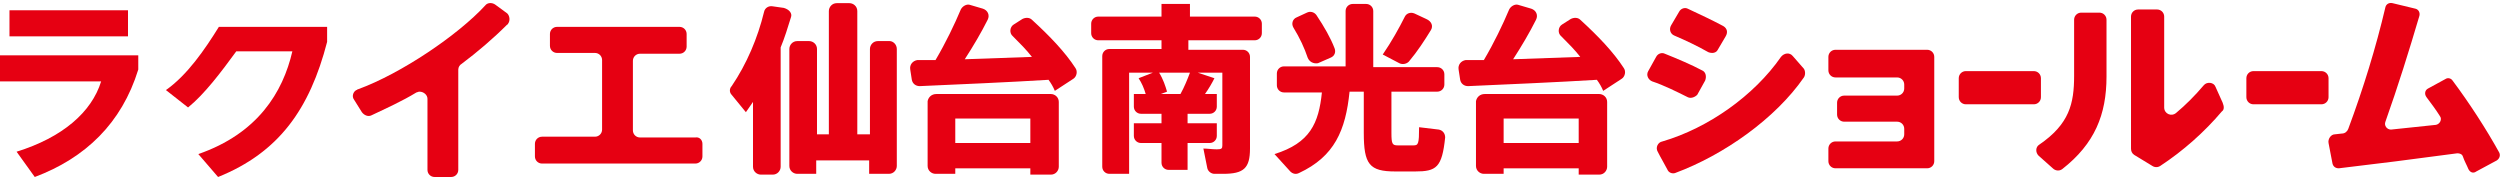
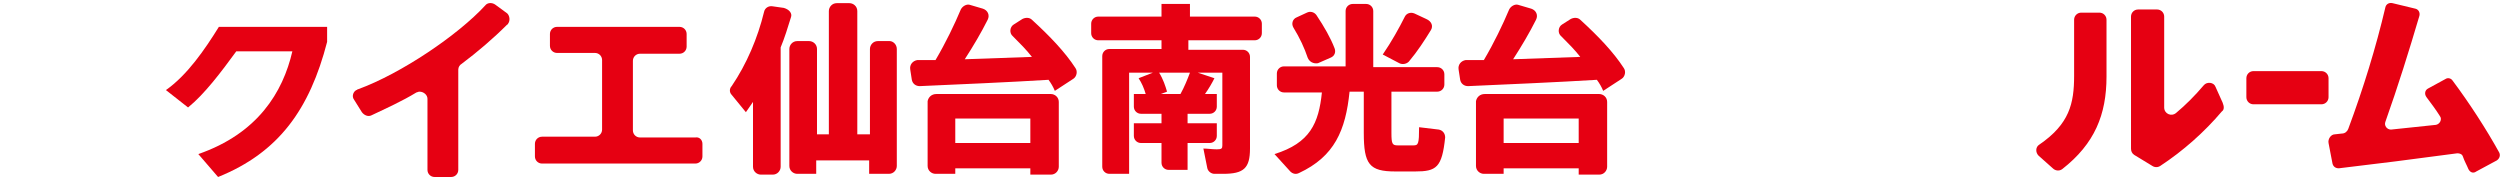
<svg xmlns="http://www.w3.org/2000/svg" version="1.1" id="svg8" x="0px" y="0px" viewBox="0 0 316.4 22.8" style="enable-background:new 0 0 316.4 22.8;" xml:space="preserve">
  <style type="text/css">
	.st0{fill:#E60012;}
</style>
  <g>
    <g>
      <g>
-         <path class="st0" d="M17.5,8.8C15.4,15.6,10.8,20,4.4,22.4l-2.3-3.2c5.8-1.8,9.5-5,10.7-8.9H0V7h17.5V8.8z" />
-         <rect x="1.2" y="1.3" class="st0" width="15" height="3.3" />
        <path class="st0" d="M58,8.8v12.7c0,0.5-0.4,0.9-0.9,0.9c0,0,0,0,0,0H55c-0.5,0-0.9-0.4-0.9-0.9c0,0,0,0,0,0v-9     c0-0.5-0.5-0.9-1-0.9c-0.2,0-0.3,0.1-0.4,0.1c-1.8,1.1-3.8,2-5.7,2.9c-0.4,0.2-0.9,0-1.2-0.4l-1-1.6c-0.3-0.4-0.1-1,0.3-1.2     c0.1,0,0.1-0.1,0.2-0.1c5.5-2,12.7-6.9,16.1-10.6c0.3-0.4,0.9-0.4,1.3-0.1l1.5,1.1C64.5,2,64.6,2.6,64.3,3c0,0,0,0.1-0.1,0.1     c-1.8,1.8-3.8,3.5-5.8,5C58.2,8.2,58,8.5,58,8.8z" />
        <path class="st0" d="M88.9,18.2v1.6c0,0.5-0.4,0.9-0.9,0.9H68.6c-0.5,0-0.9-0.4-0.9-0.9c0,0,0,0,0,0v-1.6c0-0.5,0.4-0.9,0.9-0.9     c0,0,0,0,0,0h6.7c0.5,0,0.9-0.4,0.9-0.9V7.6c0-0.5-0.4-0.9-0.9-0.9h-4.8c-0.5,0-0.9-0.4-0.9-0.9c0,0,0,0,0,0V4.3     c0-0.5,0.4-0.9,0.9-0.9c0,0,0,0,0,0h15.5c0.5,0,0.9,0.4,0.9,0.9c0,0,0,0,0,0v1.6c0,0.5-0.4,0.9-0.9,0.9c0,0,0,0,0,0h-5     c-0.5,0-0.9,0.4-0.9,0.9c0,0,0,0,0,0v8.8c0,0.5,0.4,0.9,0.9,0.9c0,0,0,0,0,0h7C88.5,17.3,88.9,17.7,88.9,18.2     C88.9,18.2,88.9,18.2,88.9,18.2z" />
        <path class="st0" d="M41.4,3.4H27.7c-1.8,2.9-4,6.1-6.7,8l0,0l2.8,2.2l0,0c2.1-1.7,4.2-4.5,6.1-7.1H37c-1.2,5.2-4.4,10.4-11.9,13     l2.5,2.9l0,0c7.7-3.1,11.6-8.6,13.8-17.1c0-0.1,0-0.2,0-0.2L41.4,3.4L41.4,3.4z" />
      </g>
    </g>
    <g>
      <path class="st0" d="M98.8,6.4l0,14.7c0,0.5-0.4,1-1,1h-1.5c-0.5,0-1-0.4-1-1v-8.2l-0.9,1.3l-1.8-2.2c-0.3-0.3-0.3-0.8,0-1.1    c1.9-2.8,3.3-6.1,4.1-9.4c0.1-0.5,0.6-0.8,1.1-0.7L99.2,1c0.7,0.2,1.1,0.7,0.9,1.2c-0.4,1.3-0.8,2.6-1.3,3.8    C98.8,6.2,98.8,6.3,98.8,6.4z M113.5,6.2V21c0,0.5-0.4,1-1,1H110v-1.7h-6.7V22h-2.4c-0.5,0-1-0.4-1-1V6.2c0-0.5,0.4-1,1-1h1.5    c0.5,0,1,0.4,1,1V17h1.5V1.4c0-0.5,0.4-1,1-1h1.6c0.5,0,1,0.4,1,1V17h1.6V6.2c0-0.5,0.4-1,1-1h1.5C113,5.2,113.5,5.6,113.5,6.2z" />
      <path class="st0" d="M132.7,10.1c-4.8,0.3-11.8,0.6-16.3,0.8c-0.5,0-0.9-0.3-1-0.8l-0.2-1.3c-0.1-0.6,0.3-1.1,0.9-1.2    c0.7,0,1.5,0,2.3,0c1.3-2.2,2.4-4.5,3.2-6.4c0.2-0.4,0.7-0.7,1.1-0.6l1.7,0.5c0.6,0.2,0.9,0.8,0.6,1.4c-0.8,1.6-1.8,3.3-2.9,5    c2.8-0.1,5.9-0.2,8.5-0.3c-0.7-0.9-1.5-1.7-2.4-2.6c-0.5-0.4-0.4-1.2,0.1-1.5l1.1-0.7c0.4-0.2,0.9-0.2,1.2,0.1    c2.3,2.1,4.2,4.1,5.5,6.1c0.3,0.4,0.2,1.1-0.3,1.4l-2.3,1.5C133.3,11,133,10.5,132.7,10.1z M118.5,11.9H133c0.5,0,1,0.4,1,1v8.2    c0,0.5-0.4,1-1,1h-2.6v-0.8h-9.5V22h-2.5c-0.5,0-1-0.4-1-1v-8.2C117.5,12.3,117.9,11.9,118.5,11.9z M120.9,15v3.1h9.5V15H120.9z" />
      <path class="st0" d="M202.1,10.1c-4.8,0.3-11.8,0.6-16.3,0.8c-0.5,0-0.9-0.3-1-0.8l-0.2-1.3c-0.1-0.6,0.3-1.1,0.9-1.2    c0.7,0,1.5,0,2.3,0c1.3-2.2,2.4-4.5,3.2-6.4c0.2-0.4,0.7-0.7,1.1-0.6l1.7,0.5c0.6,0.2,0.9,0.8,0.6,1.4c-0.8,1.6-1.8,3.3-2.9,5    c2.8-0.1,5.9-0.2,8.5-0.3c-0.7-0.9-1.5-1.7-2.4-2.6c-0.5-0.4-0.4-1.2,0.1-1.5l1.1-0.7c0.4-0.2,0.9-0.2,1.2,0.1    c2.3,2.1,4.2,4.1,5.5,6.1c0.3,0.4,0.2,1.1-0.3,1.4l-2.3,1.5C202.7,11,202.4,10.5,202.1,10.1z M187.9,11.9h14.5c0.5,0,1,0.4,1,1    v8.2c0,0.5-0.4,1-1,1h-2.6v-0.8h-9.5V22h-2.5c-0.5,0-1-0.4-1-1v-8.2C186.9,12.3,187.3,11.9,187.9,11.9z M190.3,15v3.1h9.5V15    H190.3z" />
      <path class="st0" d="M150.4,5.1v1.2h6.9c0.5,0,0.9,0.4,0.9,0.9v11.6c0,2.5-0.8,3.2-3.4,3.2c-0.4,0-0.7,0-1.1,0    c-0.4,0-0.8-0.3-0.9-0.7l-0.5-2.5c0.5,0,1.1,0.1,1.7,0.1c0.6,0,0.7-0.1,0.7-0.5V9.2h-3.1l2.1,0.7c-0.3,0.6-0.7,1.3-1.2,2h1.5v1.6    c0,0.5-0.4,0.9-0.9,0.9h-2.8v1.2h3.7v1.6c0,0.5-0.4,0.9-0.9,0.9h-2.8v3.4h-2.4c-0.5,0-0.9-0.4-0.9-0.9v-2.5h-2.6    c-0.5,0-0.9-0.4-0.9-0.9v-1.6h3.5v-1.2h-2.6c-0.5,0-0.9-0.4-0.9-0.9v-1.6h1.5c-0.2-0.7-0.5-1.4-0.9-2l1.8-0.7h-3v12.8h-2.5    c-0.5,0-0.9-0.4-0.9-0.9v-14c0-0.5,0.4-0.9,0.9-0.9h6.6V5.1h-8c-0.5,0-0.9-0.4-0.9-0.9V3c0-0.5,0.4-0.9,0.9-0.9h8V0.5h3.6v1.6h8.2    c0.5,0,0.9,0.4,0.9,0.9v1.2c0,0.5-0.4,0.9-0.9,0.9H150.4z M150.6,9.2h-3.9c0.5,0.8,0.8,1.7,1,2.4l-0.8,0.3h2.5    C149.9,11,150.3,10,150.6,9.2z" />
      <g>
-         <path class="st0" d="M213.6,12.3c-1.4-0.7-3-1.5-4.5-2c-0.5-0.2-0.8-0.8-0.5-1.3l1-1.8c0.2-0.4,0.7-0.6,1.1-0.4     c1.5,0.6,3.4,1.4,4.7,2.1c0.5,0.2,0.6,0.8,0.4,1.3l-1,1.8C214.5,12.3,214,12.5,213.6,12.3z M228.3,9.8     c-3.6,5.2-10.1,9.8-16.3,12.1c-0.3,0.1-0.7,0-0.9-0.3c-0.3-0.6-0.9-1.6-1.3-2.4c-0.3-0.5,0-1.2,0.6-1.3c5.8-1.7,11.6-5.8,15-10.7     c0.4-0.5,1.1-0.6,1.5-0.1l1.4,1.6C228.5,9,228.5,9.5,228.3,9.8z M216.2,6.6c-1.4-0.8-2.9-1.5-4.3-2.1c-0.5-0.2-0.7-0.8-0.4-1.3     l1-1.7c0.2-0.4,0.7-0.6,1.1-0.4c1.5,0.7,3.2,1.5,4.5,2.2c0.5,0.3,0.6,0.8,0.3,1.3l-1,1.7C217.2,6.7,216.7,6.8,216.2,6.6z" />
-         <path class="st0" d="M244.8,7.2v13.2c0,0.5-0.4,0.9-0.9,0.9h-11.6c-0.5,0-0.9-0.4-0.9-0.9v-1.6c0-0.5,0.4-0.9,0.9-0.9h7.8     c0.5,0,0.9-0.4,0.9-0.9v-0.7c0-0.5-0.4-0.9-0.9-0.9h-6.7c-0.5,0-0.9-0.4-0.9-0.9V13c0-0.5,0.4-0.9,0.9-0.9h6.7     c0.5,0,0.9-0.4,0.9-0.9v-0.5c0-0.5-0.4-0.9-0.9-0.9h-7.8c-0.5,0-0.9-0.4-0.9-0.9V7.2c0-0.5,0.4-0.9,0.9-0.9h11.6     C244.4,6.3,244.8,6.7,244.8,7.2z" />
-         <path class="st0" d="M258.3,9.9v2.4c0,0.5-0.4,0.9-0.9,0.9h-8.6c-0.5,0-0.9-0.4-0.9-0.9V9.9c0-0.5,0.4-0.9,0.9-0.9h8.6     C257.9,9,258.3,9.4,258.3,9.9z" />
        <path class="st0" d="M263.4,1.6h2.3c0.5,0,0.9,0.4,0.9,0.9v7.2c0,4.8-1.5,8.5-5.6,11.7c-0.4,0.3-0.9,0.2-1.2-0.1l-1.8-1.6     c-0.4-0.4-0.4-1.1,0.1-1.4c3.8-2.6,4.4-5.2,4.4-8.7V2.5C262.5,2,262.9,1.6,263.4,1.6z M281.2,14.1c-2.2,2.6-4.9,5-7.8,6.9     c-0.3,0.2-0.7,0.2-1,0l-2.3-1.4c-0.3-0.2-0.4-0.5-0.4-0.8V2.1c0-0.5,0.4-0.9,0.9-0.9h2.4c0.5,0,0.9,0.4,0.9,0.9v11.5     c0,0.8,0.9,1.2,1.5,0.7c1.2-1,2.4-2.2,3.5-3.5c0.4-0.5,1.3-0.4,1.5,0.2l0.9,2C281.5,13.5,281.5,13.9,281.2,14.1z" />
        <path class="st0" d="M294.7,9.9v2.4c0,0.5-0.4,0.9-0.9,0.9h-8.6c-0.5,0-0.9-0.4-0.9-0.9V9.9c0-0.5,0.4-0.9,0.9-0.9h8.6     C294.3,9,294.7,9.4,294.7,9.9z" />
        <path class="st0" d="M312.4,21.4c-0.2-0.5-0.5-1-0.7-1.6c-0.1-0.3-0.4-0.4-0.7-0.4c-5.2,0.7-10.7,1.4-15,1.9     c-0.4,0-0.7-0.2-0.8-0.6l-0.5-2.6c-0.1-0.5,0.3-1.1,0.8-1.1l0.9-0.1c0.4,0,0.7-0.3,0.8-0.6c1.9-5.1,3.5-10.3,4.7-15.4     c0.1-0.4,0.5-0.6,0.9-0.5l2.9,0.7c0.4,0.1,0.6,0.5,0.5,0.9c-1.3,4.4-2.7,8.9-4.3,13.4c-0.2,0.5,0.2,1,0.7,1     c1.9-0.2,3.9-0.4,5.7-0.6c0.5-0.1,0.8-0.7,0.5-1.1c-0.5-0.8-1.1-1.6-1.7-2.4c-0.3-0.4-0.2-0.9,0.2-1.1l2.2-1.2     c0.3-0.2,0.7-0.1,0.9,0.2c2.1,2.8,4.3,6.2,5.9,9.1c0.2,0.4,0,0.8-0.3,1l-2.6,1.4C313,22,312.6,21.8,312.4,21.4z" />
      </g>
      <path class="st0" d="M182.1,16.4c0.5,0.1,0.8,0.5,0.8,1c-0.4,3.8-1.1,4.3-3.8,4.3h-2.5c-3.3,0-4-0.9-4-4.9v-5.2h-1.8    c-0.5,4.9-1.9,8.2-6.4,10.3c-0.4,0.2-0.8,0.1-1.1-0.2l-2-2.2c4.5-1.4,5.6-3.9,6-7.8h-4.8c-0.5,0-0.9-0.4-0.9-0.9V9.3    c0-0.5,0.4-0.9,0.9-0.9h7.8V1.4c0-0.5,0.4-0.9,0.9-0.9h1.7c0.5,0,0.9,0.4,0.9,0.9v7.1h8.1c0.5,0,0.9,0.4,0.9,0.9v1.3    c0,0.5-0.4,0.9-0.9,0.9h-5.8v5.2c0,1.4,0.1,1.6,0.8,1.6h2c0.6,0,0.7-0.2,0.7-2.3L182.1,16.4z M165.5,7.3c-0.4-1.2-1-2.5-1.8-3.8    c-0.3-0.5-0.1-1.1,0.4-1.3l1.3-0.6c0.4-0.2,0.9-0.1,1.2,0.3c1,1.5,1.8,2.9,2.3,4.2c0.2,0.5,0,1-0.5,1.2c-0.5,0.2-1.1,0.5-1.6,0.7    C166.2,8.1,165.7,7.8,165.5,7.3z M177.1,8L175,6.9c1.1-1.6,2.1-3.4,2.8-4.8c0.2-0.4,0.7-0.6,1.2-0.4l1.5,0.7    c0.7,0.3,0.9,0.9,0.6,1.4c-0.8,1.3-1.7,2.7-2.8,4C178,8.1,177.5,8.2,177.1,8z" />
    </g>
  </g>
</svg>